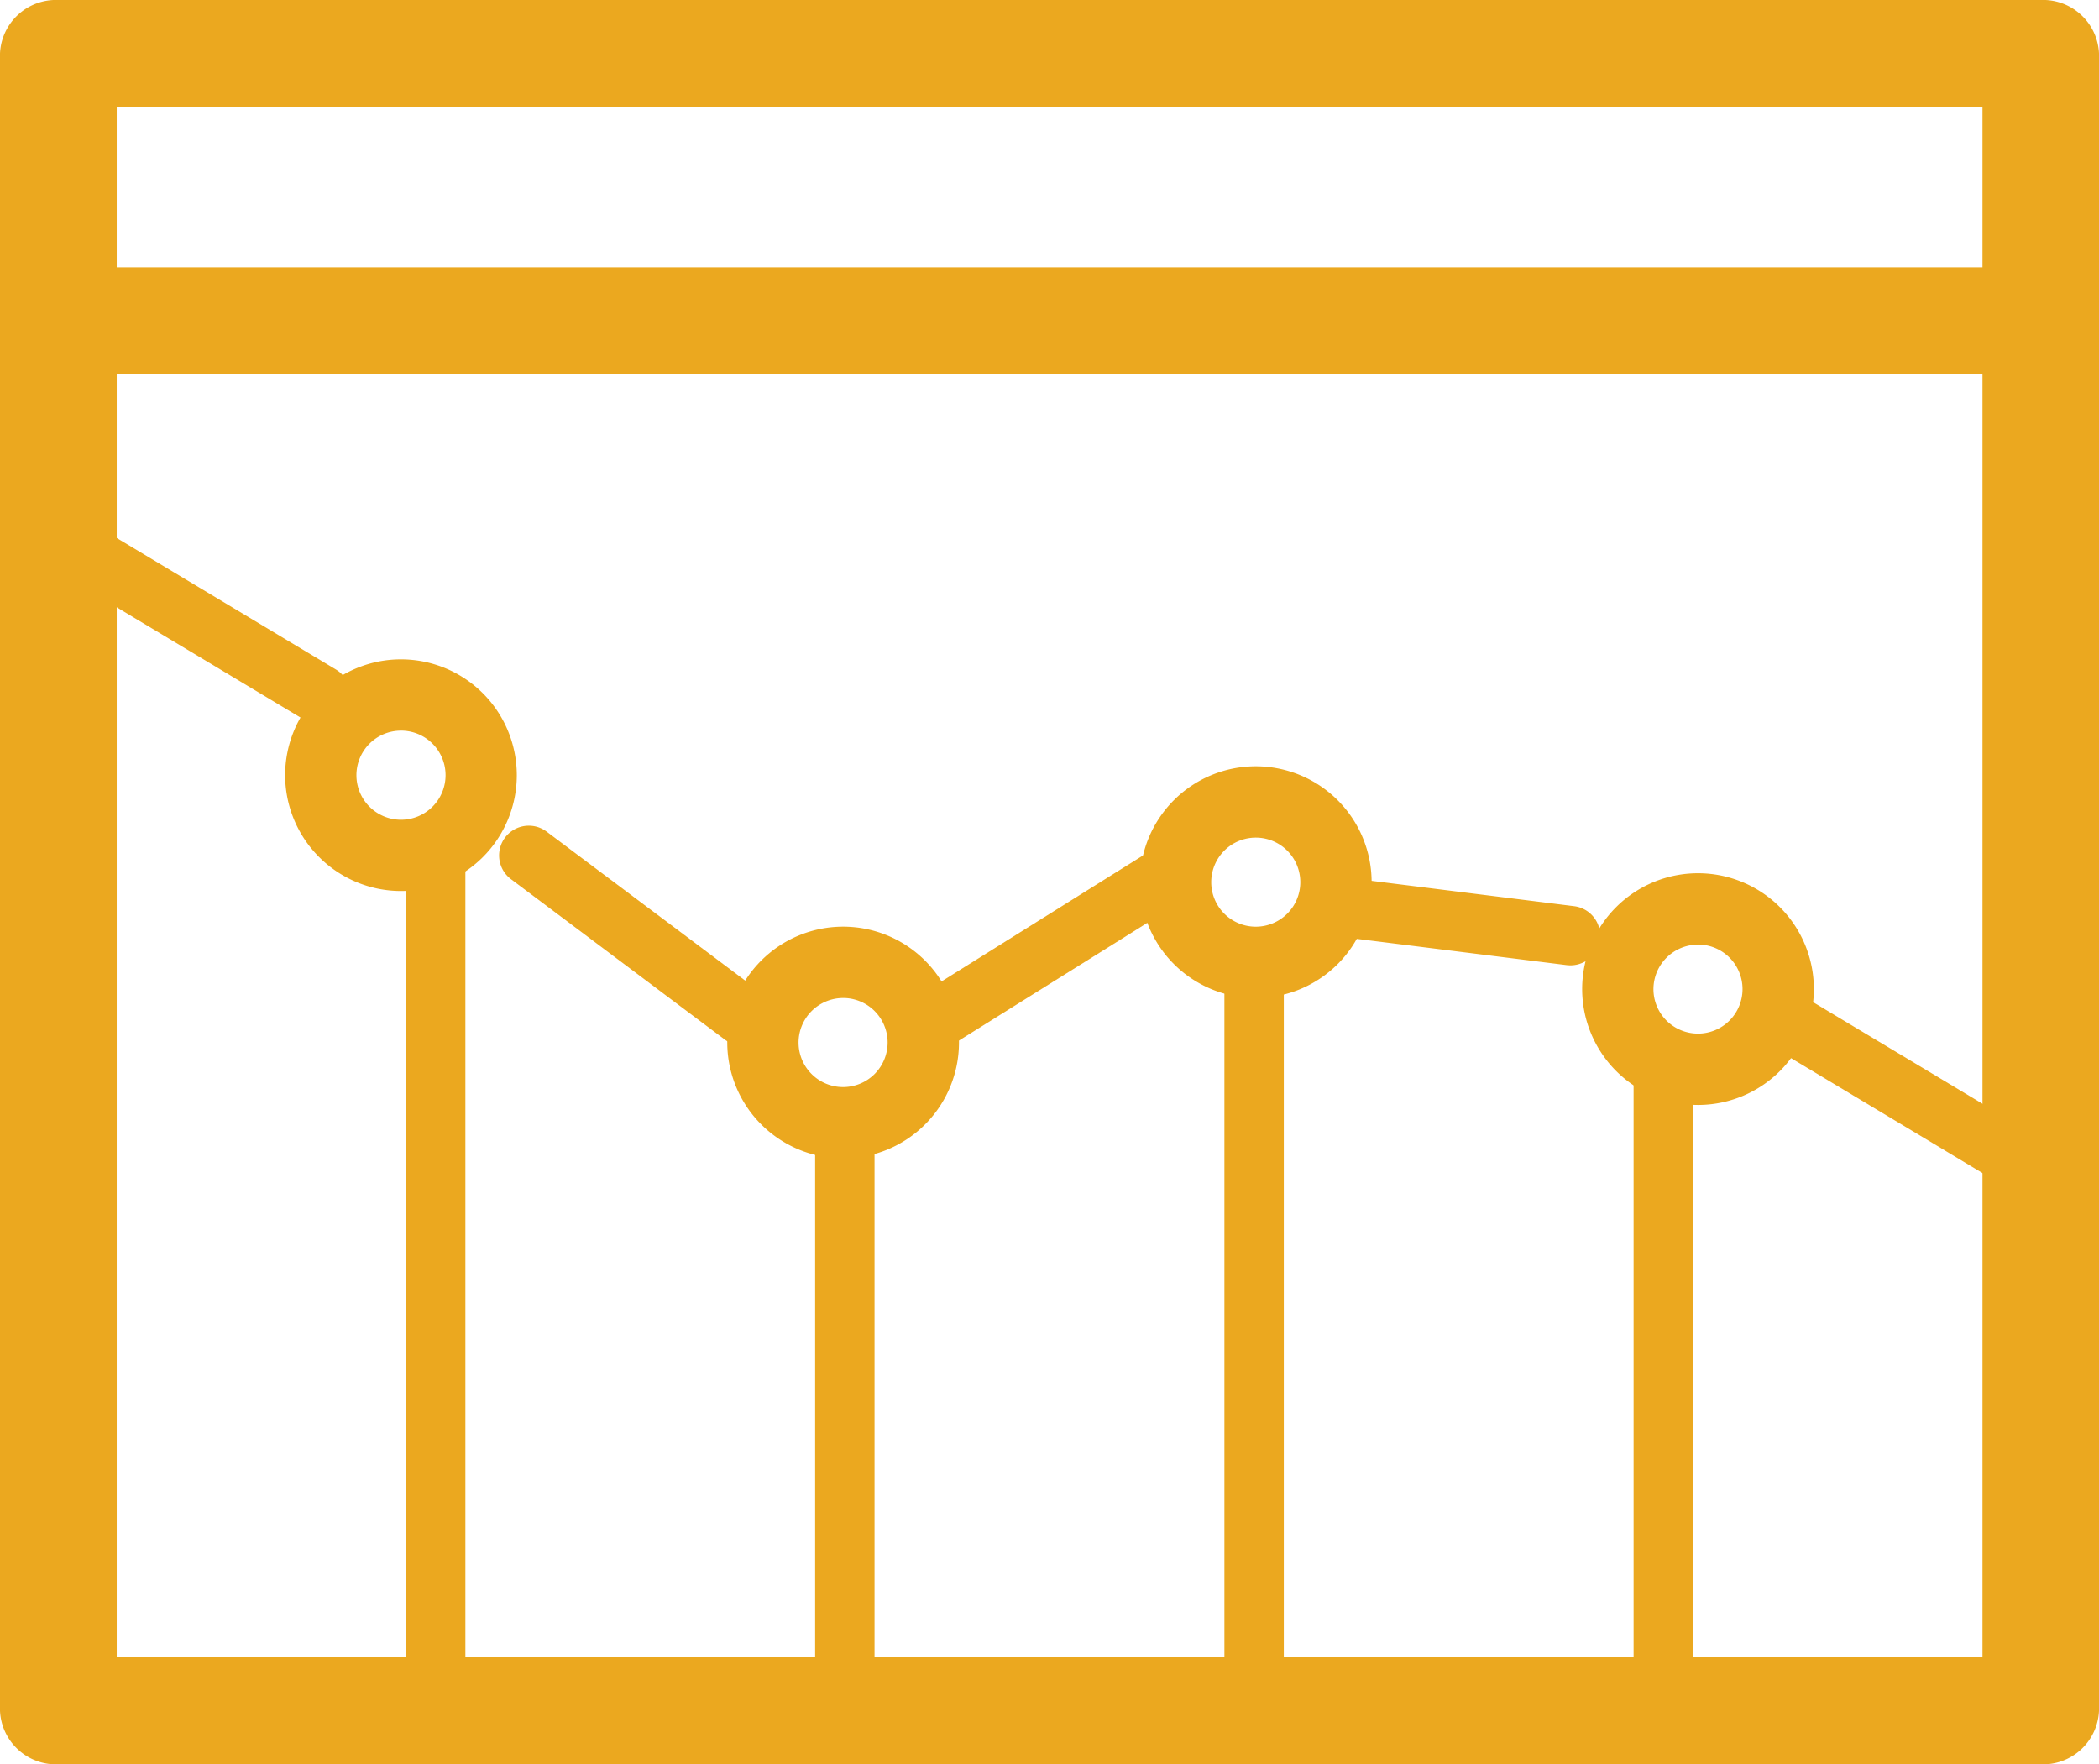
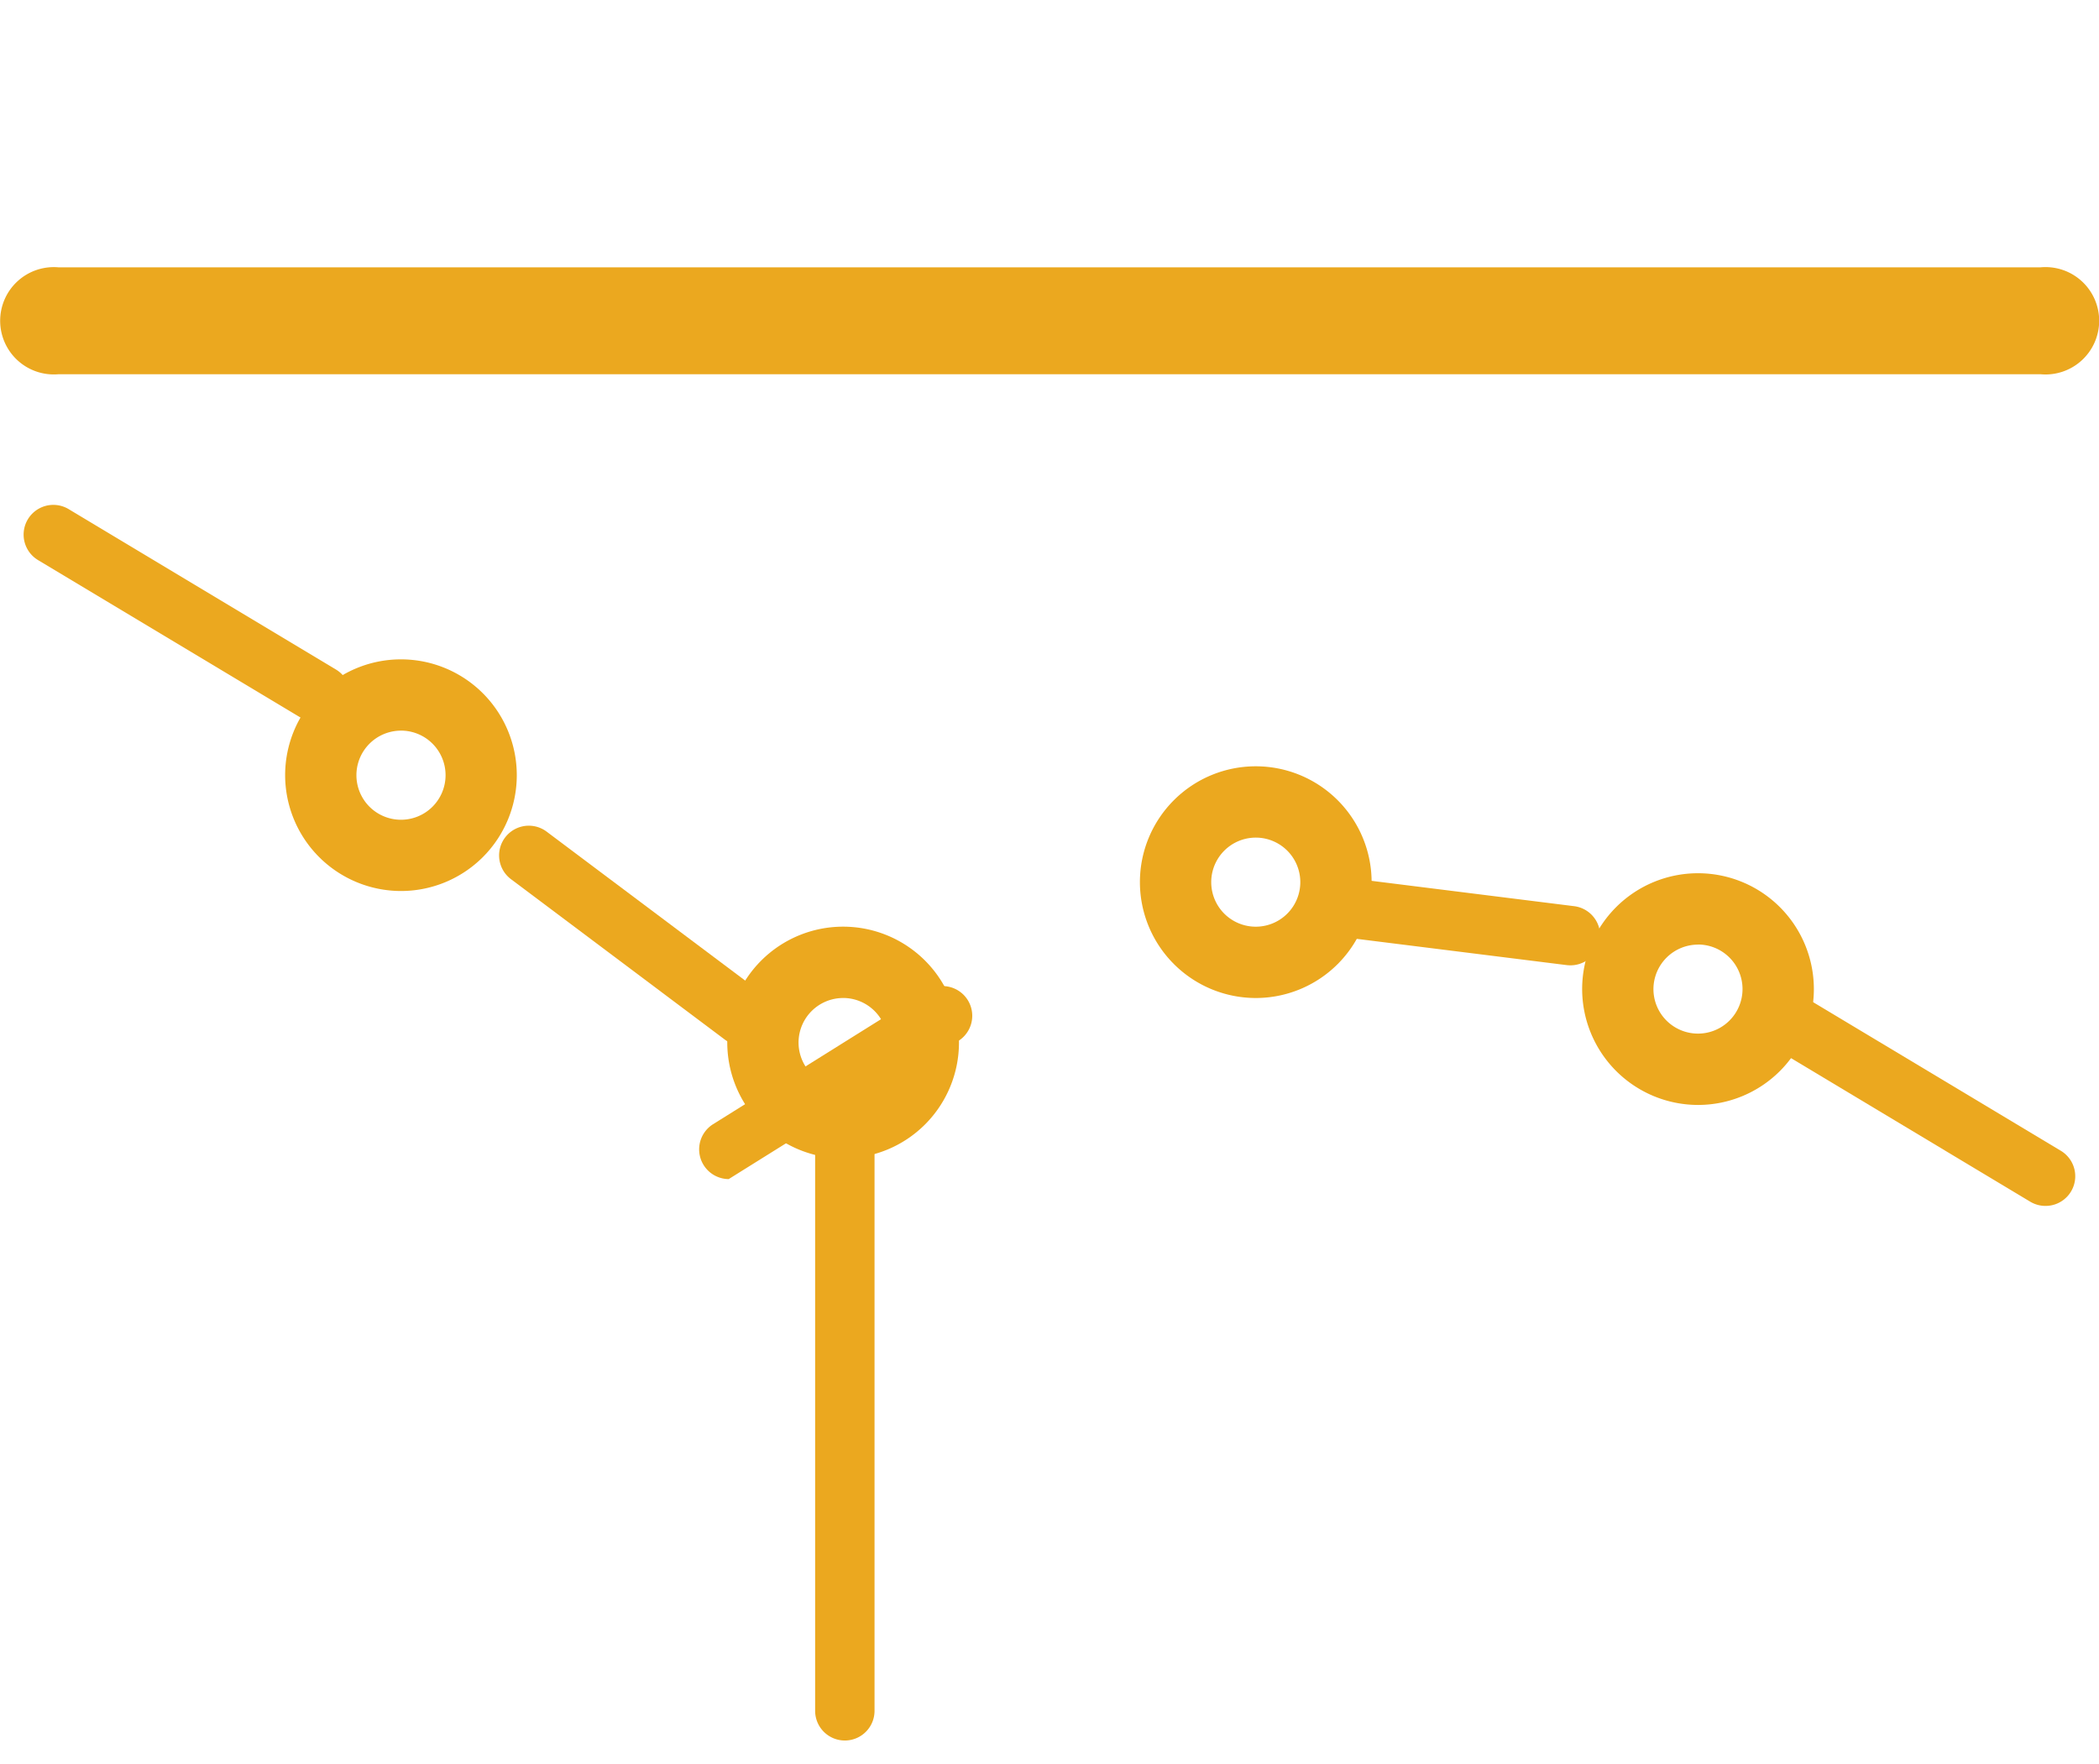
<svg xmlns="http://www.w3.org/2000/svg" width="72.76" height="61.158" viewBox="0 0 72.76 61.158">
  <g id="Group_431" data-name="Group 431" transform="translate(-1404.132 -5742.494)">
-     <path id="Path_379" data-name="Path 379" d="M1406.153,5803.652h68.717a1.943,1.943,0,0,0,2.022-1.854v-57.451a1.942,1.942,0,0,0-2.022-1.853h-68.717a1.942,1.942,0,0,0-2.021,1.853V5801.8A1.943,1.943,0,0,0,1406.153,5803.652Zm66.7-3.708h-64.675V5746.2h64.675Z" fill="#eba81f" />
    <path id="Path_380" data-name="Path 380" d="M1406.153,5761.546h68.717a1.861,1.861,0,1,0,0-3.707h-68.717a1.86,1.86,0,1,0,0,3.707Z" transform="translate(0 -6.079)" fill="#eba81f" />
    <path id="Path_381" data-name="Path 381" d="M1415.791,5806.725a1.029,1.029,0,0,0,.531-1.912l-9.267-5.56a1.029,1.029,0,1,0-1.06,1.764l9.266,5.561A1.027,1.027,0,0,0,1415.791,5806.725Z" transform="translate(59.246 -22.429)" fill="#eba81f" />
    <path id="Path_382" data-name="Path 382" d="M1424.518,5800.658a4.016,4.016,0,1,0-4.016-4.016A4.021,4.021,0,0,0,1424.518,5800.658Zm0-5.561a1.544,1.544,0,1,1-1.545,1.545A1.547,1.547,0,0,1,1424.518,5795.1Z" transform="translate(38.474 -19.862)" fill="#eba81f" />
    <path id="Path_383" data-name="Path 383" d="M1446,5794.519a4.016,4.016,0,1,0-4.016-4.016A4.02,4.02,0,0,0,1446,5794.519Zm0-5.56a1.544,1.544,0,1,1-1.544,1.544A1.545,1.545,0,0,1,1446,5788.959Z" transform="translate(1.662 -17.43)" fill="#eba81f" />
    <path id="Path_384" data-name="Path 384" d="M1467.489,5803.726a4.016,4.016,0,1,0-4.015-4.016A4.02,4.02,0,0,0,1467.489,5803.726Zm0-5.56a1.544,1.544,0,1,1-1.544,1.544A1.546,1.546,0,0,1,1467.489,5798.167Z" transform="translate(-34.132 -21.078)" fill="#eba81f" />
    <path id="Path_385" data-name="Path 385" d="M1488.974,5788.379a4.015,4.015,0,1,0-4.016-4.015A4.02,4.02,0,0,0,1488.974,5788.379Zm0-5.56a1.545,1.545,0,1,1-1.545,1.545A1.546,1.546,0,0,1,1488.974,5782.82Z" transform="translate(-70.942 -14.999)" fill="#eba81f" />
    <path id="Path_386" data-name="Path 386" d="M1438.5,5795.953a1.029,1.029,0,0,0,.125-2.051l-7.411-.927a1.03,1.03,0,1,0-.256,2.043l7.412.927A1.166,1.166,0,0,0,1438.5,5795.953Z" transform="translate(20.066 -19.997)" fill="#eba81f" />
-     <path id="Path_387" data-name="Path 387" d="M1452.567,5798.125a1.021,1.021,0,0,0,.545-.157l7.413-4.633a1.03,1.03,0,0,0-1.092-1.747l-7.412,4.634a1.03,1.03,0,0,0,.546,1.9Z" transform="translate(-15.762 -19.389)" fill="#eba81f" />
+     <path id="Path_387" data-name="Path 387" d="M1452.567,5798.125a1.021,1.021,0,0,0,.545-.157a1.03,1.03,0,0,0-1.092-1.747l-7.412,4.634a1.03,1.03,0,0,0,.546,1.9Z" transform="translate(-15.762 -19.389)" fill="#eba81f" />
    <path id="Path_388" data-name="Path 388" d="M1481.464,5797.518a1.031,1.031,0,0,0,.619-1.854l-7.413-5.561a1.03,1.03,0,0,0-1.236,1.648l7.413,5.561A1.038,1.038,0,0,0,1481.464,5797.518Z" transform="translate(-51.589 -18.781)" fill="#eba81f" />
    <path id="Path_389" data-name="Path 389" d="M1504.8,5779.1a1.03,1.03,0,0,0,.531-1.913l-9.267-5.561a1.03,1.03,0,0,0-1.06,1.767l9.266,5.559A1.04,1.04,0,0,0,1504.8,5779.1Z" transform="translate(-89.553 -11.484)" fill="#eba81f" />
-     <path id="Path_390" data-name="Path 390" d="M1426.477,5826.474a1.029,1.029,0,0,0,1.03-1.029V5803.2a1.03,1.03,0,0,0-2.06,0v22.24A1.03,1.03,0,0,0,1426.477,5826.474Z" transform="translate(35.312 -23.646)" fill="#eba81f" />
-     <path id="Path_391" data-name="Path 391" d="M1447.962,5824.042a1.03,1.03,0,0,0,1.03-1.03v-25.946a1.03,1.03,0,0,0-2.059,0v25.946A1.03,1.03,0,0,0,1447.962,5824.042Z" transform="translate(-0.358 -21.213)" fill="#eba81f" />
    <path id="Path_392" data-name="Path 392" d="M1469.448,5827.689a1.029,1.029,0,0,0,1.029-1.03v-20.385a1.029,1.029,0,1,0-2.059,0v20.385A1.029,1.029,0,0,0,1469.448,5827.689Z" transform="translate(-36.03 -24.862)" fill="#eba81f" />
-     <path id="Path_393" data-name="Path 393" d="M1490.933,5821.609a1.03,1.03,0,0,0,1.03-1.029v-29.652a1.03,1.03,0,0,0-2.06,0v29.652A1.03,1.03,0,0,0,1490.933,5821.609Z" transform="translate(-71.699 -18.781)" fill="#eba81f" />
  </g>
</svg>